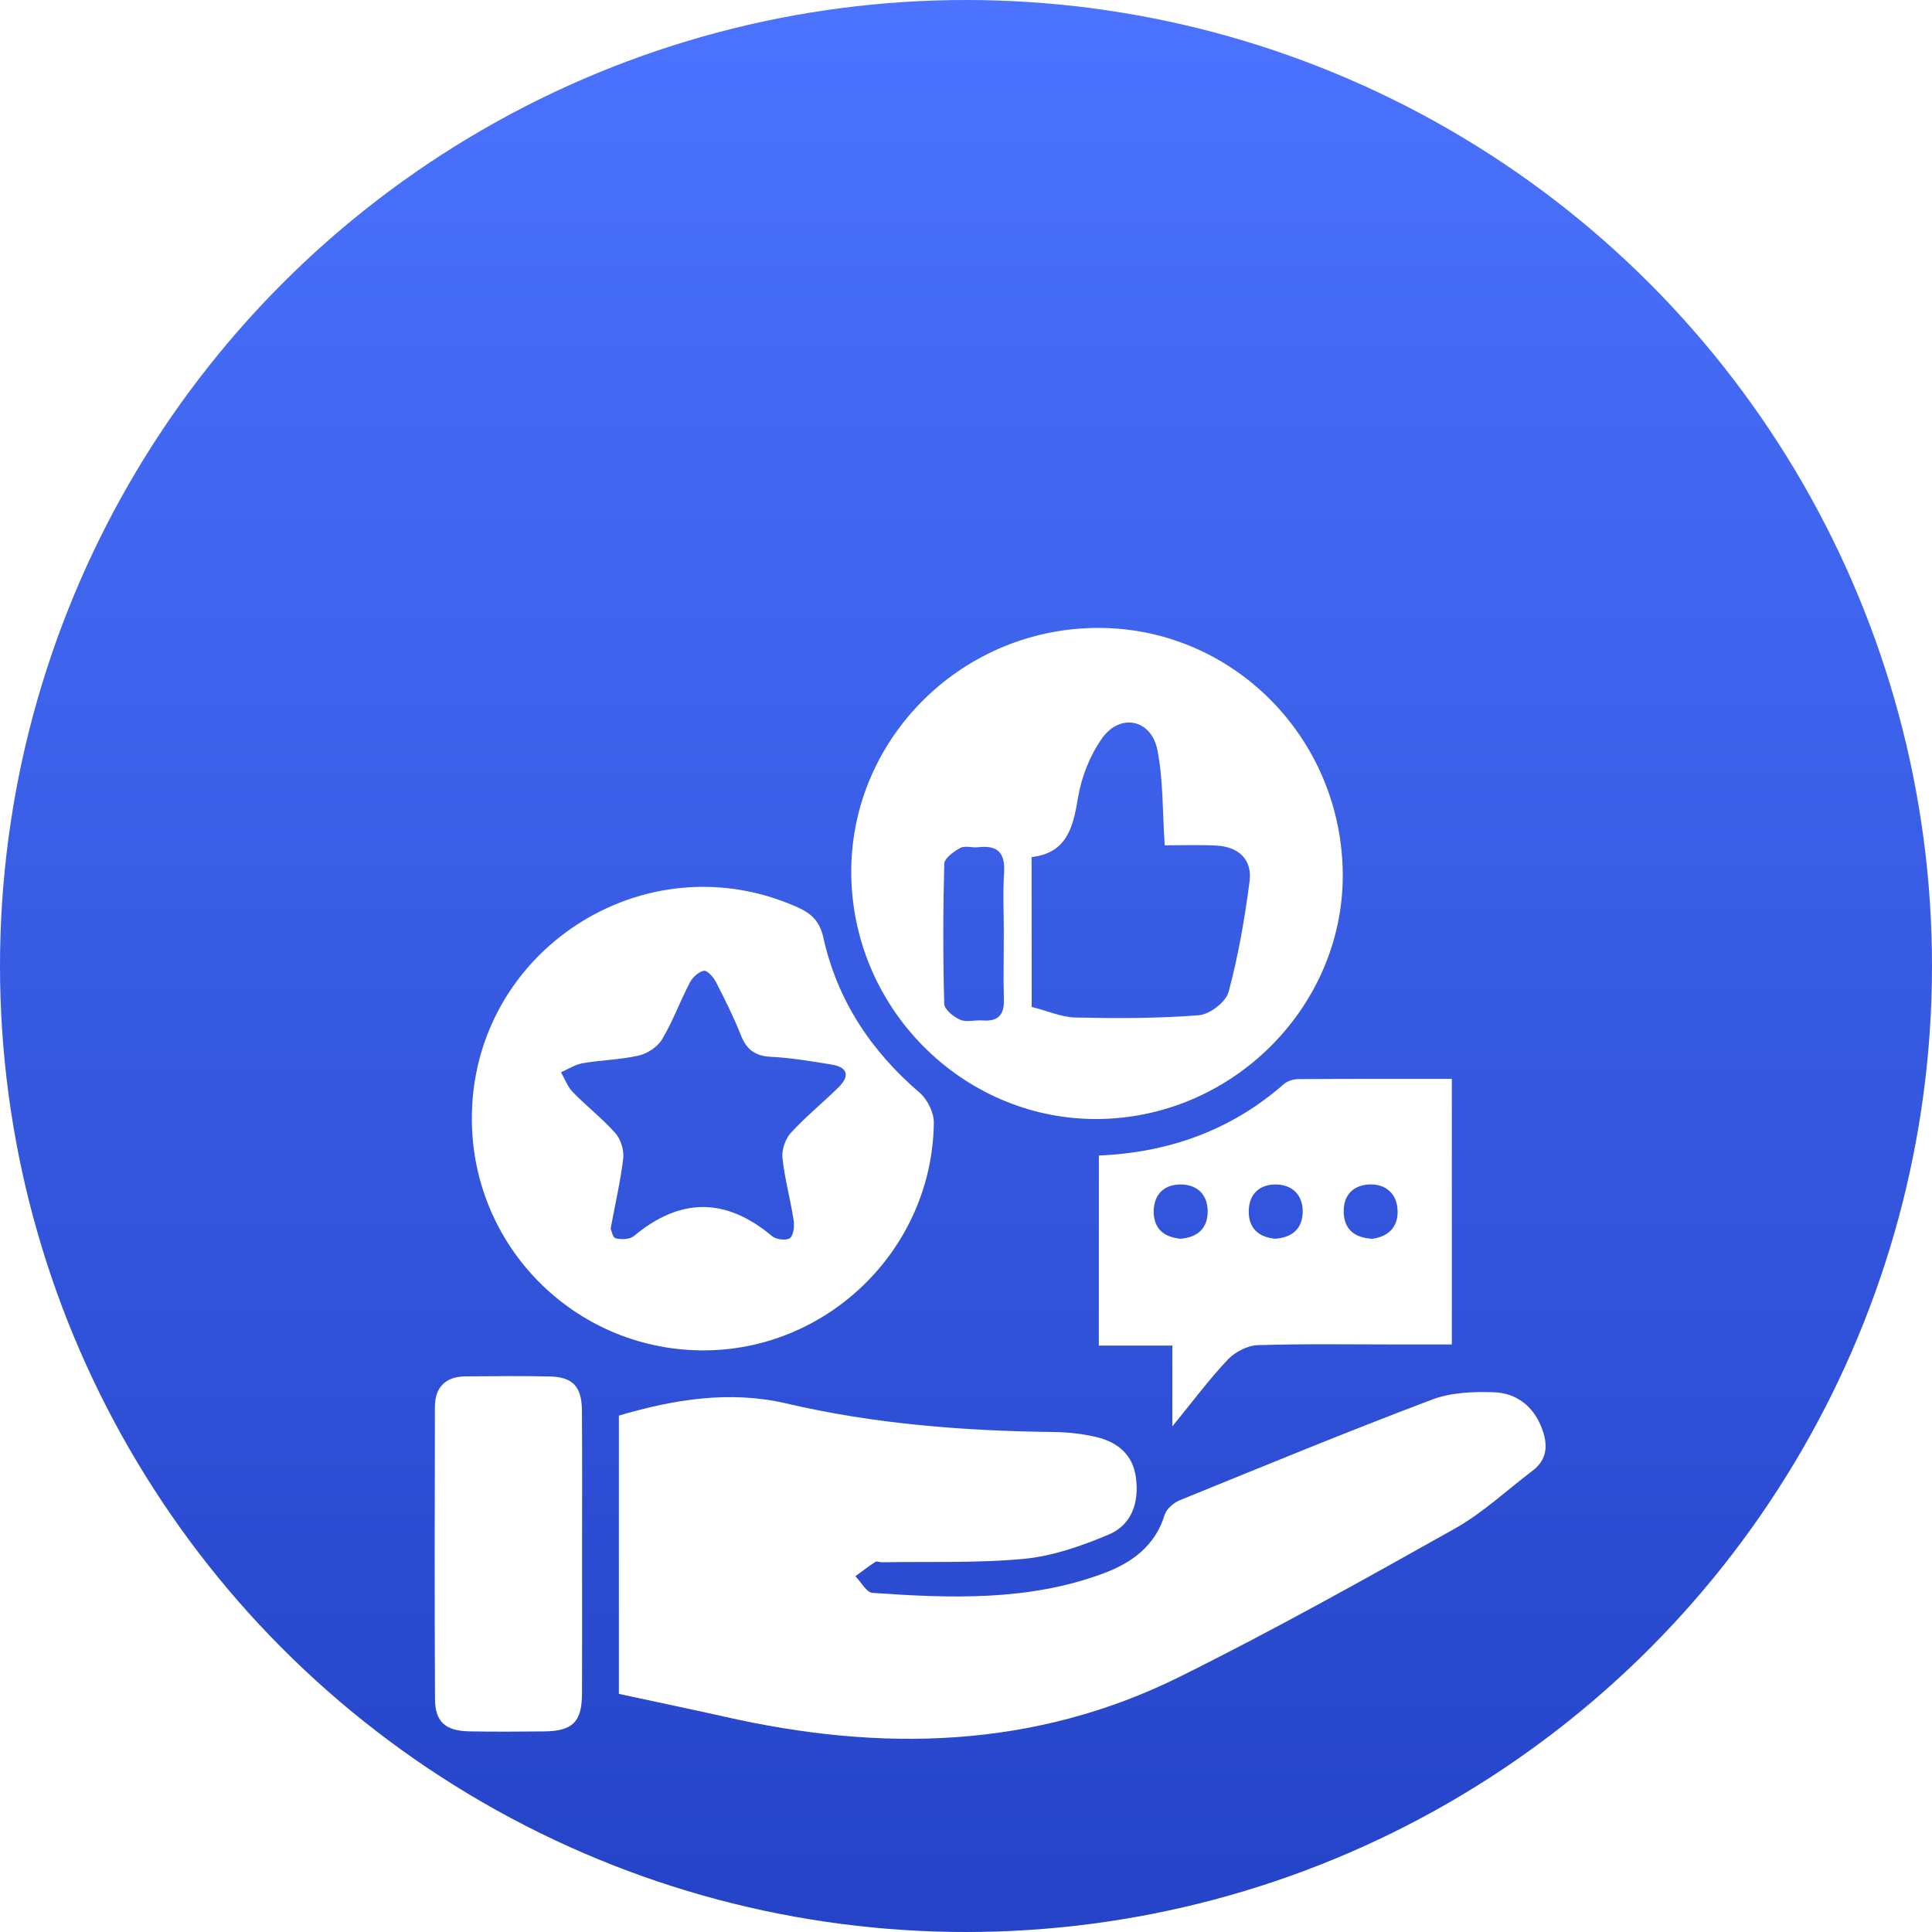
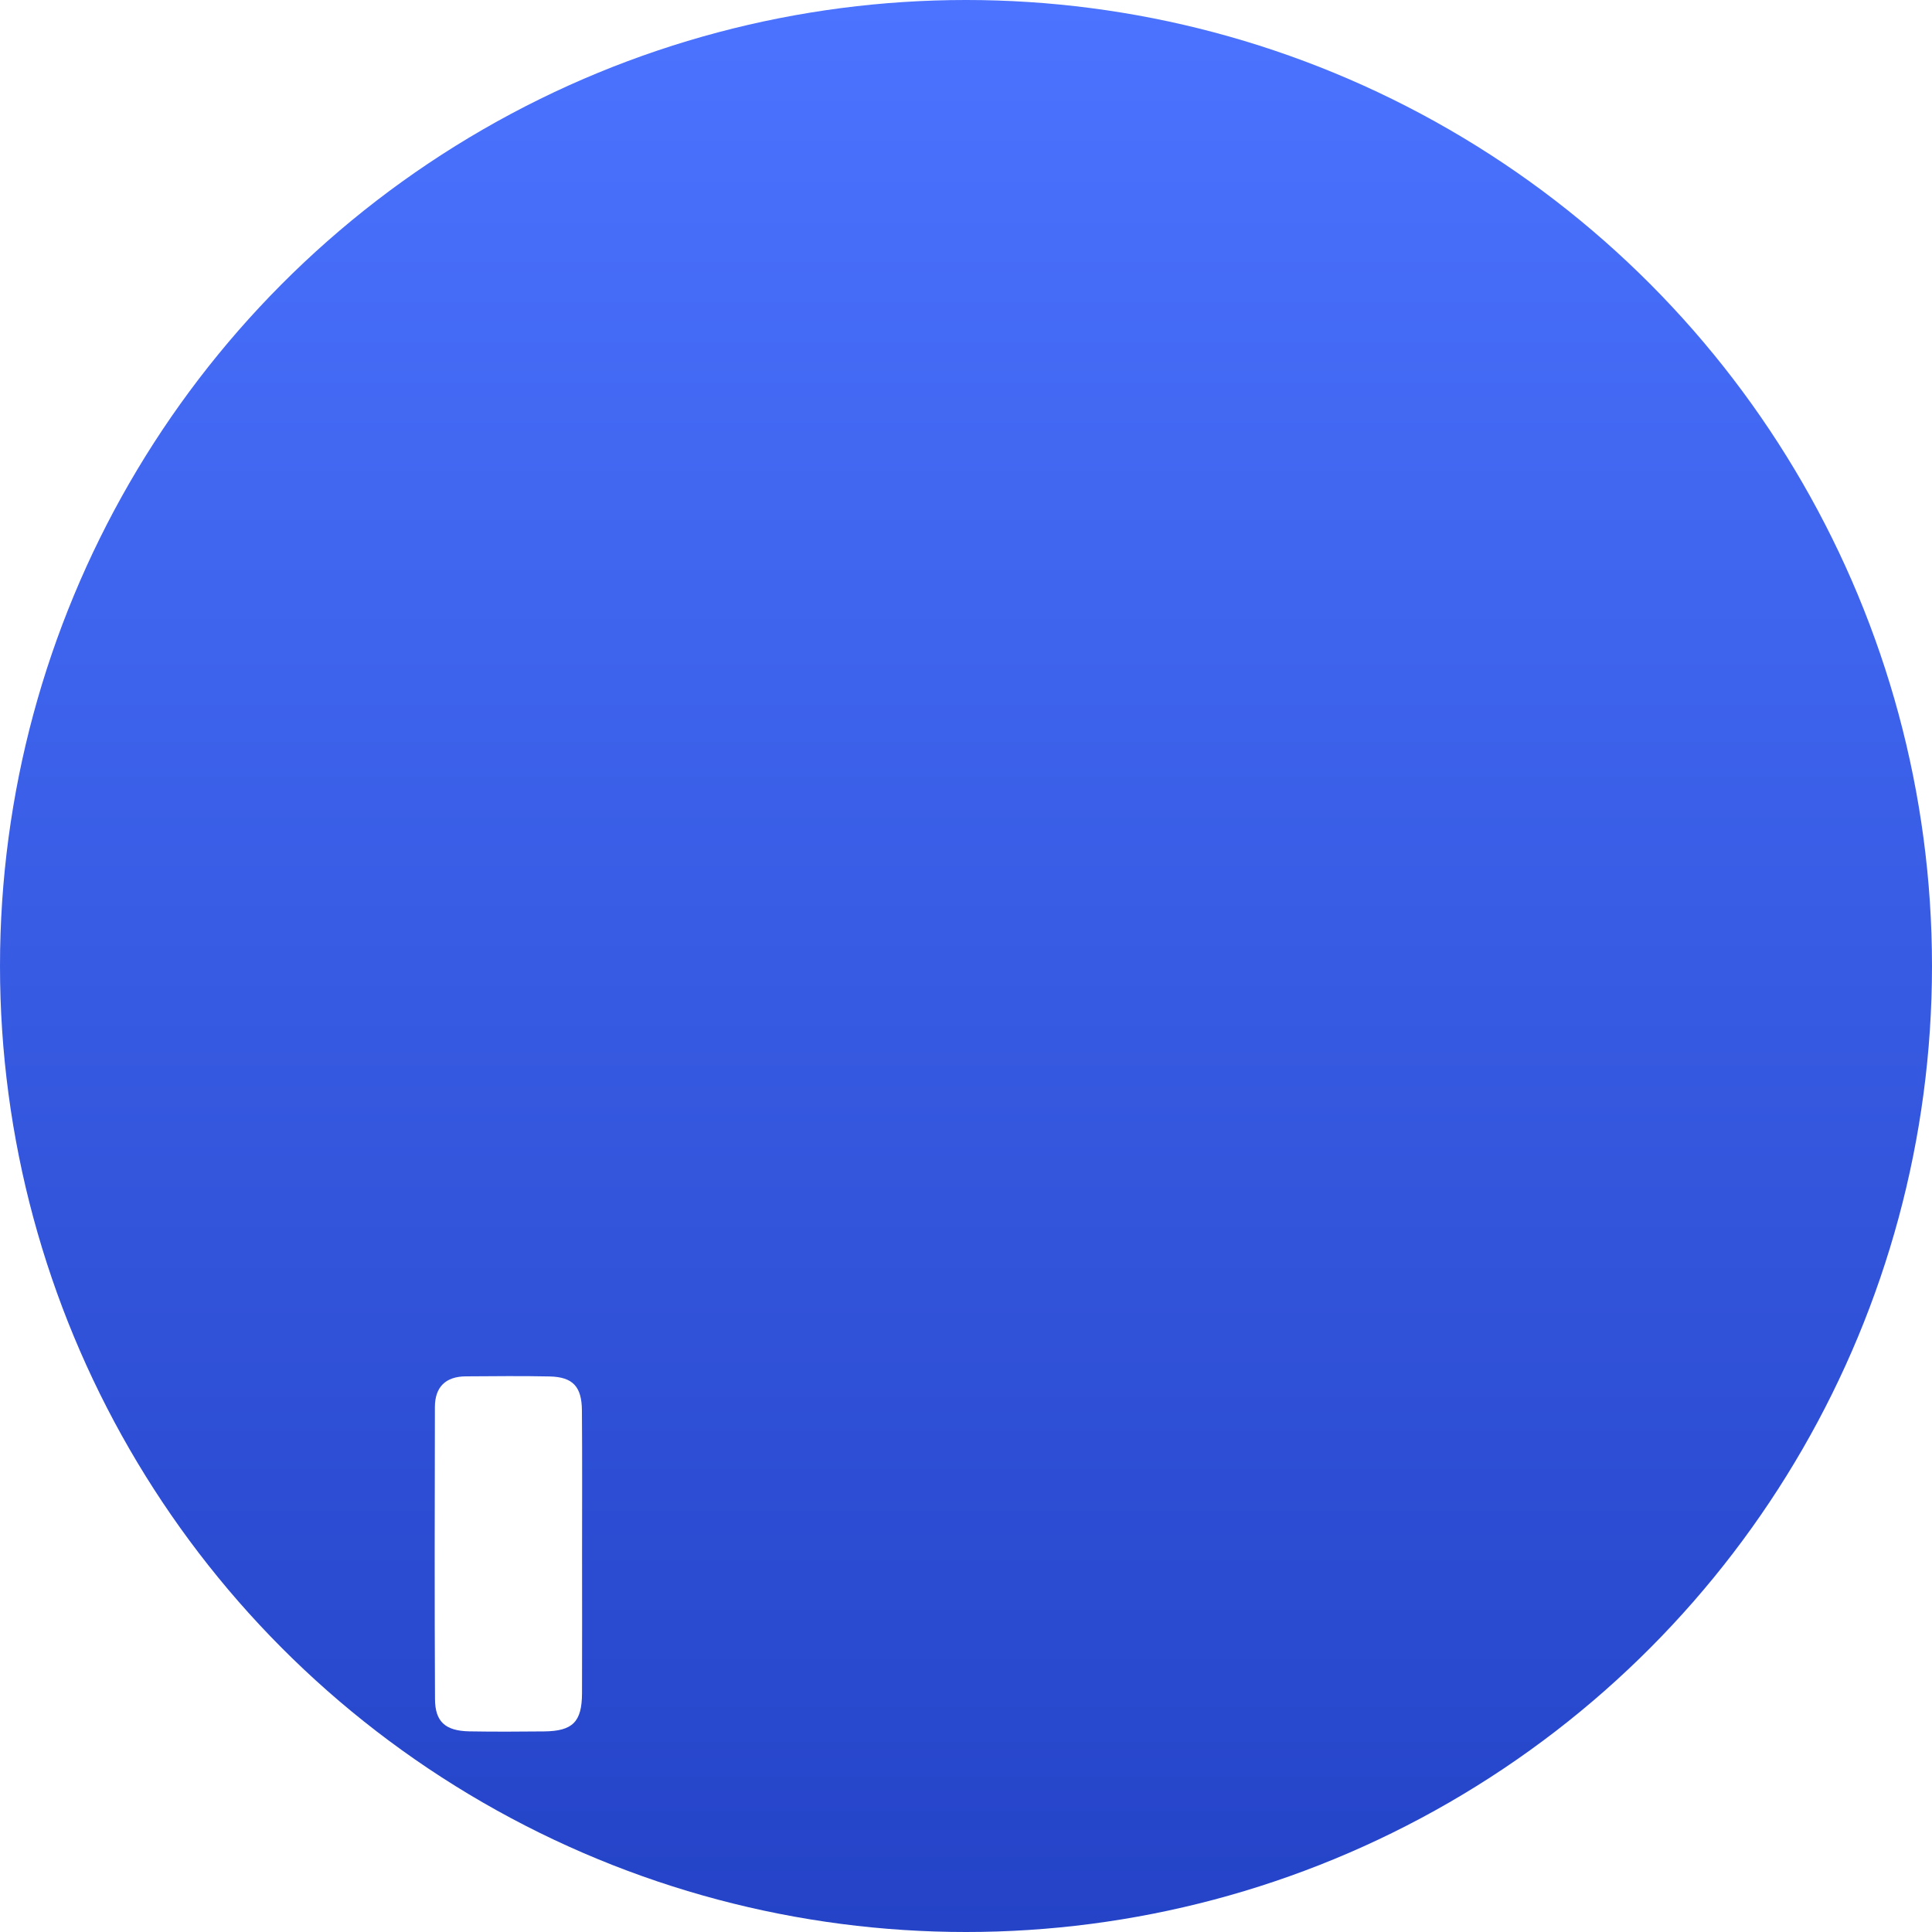
<svg xmlns="http://www.w3.org/2000/svg" width="40" height="40" viewBox="0 0 40 40" fill="none">
  <circle cx="20" cy="20" r="20" fill="url(#paint0_linear_591_181)" />
  <g filter="url(#filter0_d_591_181)">
-     <path d="M12.813 31.07C12.813 29.147 12.813 27.242 12.813 25.308C13.955 24.972 15.11 24.784 16.277 25.056C18.102 25.483 19.949 25.626 21.814 25.648C22.108 25.652 22.407 25.684 22.694 25.751C23.135 25.855 23.456 26.112 23.519 26.596C23.586 27.112 23.431 27.573 22.949 27.774C22.395 28.006 21.802 28.216 21.21 28.273C20.233 28.366 19.245 28.328 18.262 28.345C18.215 28.346 18.155 28.317 18.124 28.337C17.982 28.429 17.848 28.533 17.71 28.634C17.829 28.754 17.94 28.971 18.065 28.979C19.675 29.091 21.288 29.153 22.838 28.578C23.427 28.36 23.913 28.014 24.113 27.363C24.151 27.241 24.297 27.114 24.423 27.062C26.159 26.355 27.891 25.642 29.643 24.979C30.036 24.829 30.5 24.81 30.927 24.825C31.394 24.84 31.747 25.112 31.92 25.565C32.048 25.897 32.047 26.209 31.731 26.449C31.195 26.854 30.698 27.325 30.117 27.65C28.239 28.704 26.357 29.757 24.428 30.714C21.408 32.214 18.233 32.277 15.001 31.542C14.286 31.382 13.568 31.233 12.813 31.07Z" fill="white" />
-     <path d="M22.644 9.001C25.425 8.948 27.726 11.179 27.799 13.999C27.87 16.754 25.6 19.103 22.805 19.167C20.016 19.23 17.675 16.956 17.625 14.136C17.576 11.364 19.833 9.054 22.644 9.001ZM21.36 16.847C21.698 16.933 21.983 17.061 22.27 17.067C23.121 17.085 23.976 17.087 24.823 17.019C25.047 17.001 25.38 16.746 25.436 16.538C25.637 15.792 25.77 15.023 25.87 14.255C25.932 13.787 25.637 13.527 25.172 13.506C24.803 13.488 24.433 13.502 24.114 13.502C24.066 12.784 24.085 12.138 23.961 11.522C23.834 10.89 23.189 10.759 22.816 11.287C22.565 11.641 22.389 12.091 22.318 12.521C22.217 13.14 22.081 13.662 21.358 13.745C21.36 14.802 21.36 15.815 21.36 16.847ZM20.783 15.339C20.783 14.918 20.761 14.495 20.788 14.076C20.815 13.667 20.665 13.492 20.253 13.541C20.13 13.556 19.982 13.503 19.884 13.555C19.748 13.628 19.554 13.767 19.55 13.882C19.524 14.848 19.523 15.816 19.549 16.782C19.552 16.899 19.741 17.053 19.878 17.112C20.009 17.169 20.185 17.116 20.34 17.127C20.658 17.152 20.795 17.019 20.784 16.694C20.771 16.244 20.783 15.791 20.783 15.339Z" fill="white" />
-     <path d="M9.769 19.177C9.755 15.695 13.345 13.361 16.516 14.786C16.805 14.915 16.973 15.079 17.048 15.418C17.336 16.712 18.034 17.762 19.041 18.624C19.202 18.762 19.336 19.035 19.334 19.244C19.303 21.872 17.114 23.994 14.496 23.958C11.878 23.921 9.779 21.799 9.769 19.177ZM12.643 21.435C12.657 21.466 12.683 21.621 12.745 21.637C12.862 21.667 13.038 21.662 13.123 21.592C14.083 20.79 15.026 20.788 15.986 21.594C16.069 21.664 16.281 21.69 16.355 21.634C16.431 21.574 16.45 21.386 16.431 21.263C16.365 20.831 16.246 20.407 16.2 19.974C16.182 19.806 16.259 19.58 16.373 19.455C16.678 19.122 17.032 18.834 17.356 18.517C17.594 18.284 17.565 18.097 17.215 18.04C16.799 17.972 16.381 17.901 15.961 17.88C15.632 17.864 15.455 17.729 15.338 17.43C15.189 17.053 15.006 16.689 14.821 16.328C14.77 16.23 14.642 16.086 14.574 16.099C14.464 16.12 14.339 16.233 14.284 16.34C14.082 16.726 13.932 17.142 13.709 17.516C13.616 17.673 13.407 17.812 13.226 17.854C12.847 17.941 12.451 17.946 12.067 18.012C11.91 18.039 11.765 18.135 11.614 18.2C11.695 18.339 11.752 18.503 11.862 18.614C12.146 18.906 12.471 19.156 12.739 19.459C12.851 19.585 12.921 19.809 12.904 19.976C12.85 20.44 12.742 20.898 12.643 21.435Z" fill="white" />
-     <path d="M22.751 19.924C24.208 19.861 25.492 19.399 26.582 18.444C26.655 18.38 26.778 18.343 26.879 18.342C27.926 18.335 28.974 18.337 30.059 18.337C30.059 20.162 30.059 21.966 30.059 23.836C29.708 23.836 29.353 23.836 28.998 23.836C28.012 23.836 27.026 23.819 26.041 23.85C25.829 23.857 25.571 23.989 25.422 24.147C25.038 24.552 24.703 25.004 24.272 25.532C24.272 24.919 24.272 24.416 24.272 23.859C23.744 23.859 23.267 23.859 22.75 23.859C22.751 22.532 22.751 21.259 22.751 19.924ZM28.409 21.648C28.733 21.607 28.945 21.415 28.936 21.072C28.928 20.728 28.704 20.514 28.363 20.522C28.024 20.532 27.811 20.738 27.82 21.096C27.829 21.453 28.041 21.625 28.409 21.648ZM24.438 21.647C24.789 21.62 25.001 21.436 25.004 21.087C25.006 20.736 24.788 20.525 24.447 20.523C24.107 20.521 23.889 20.724 23.886 21.08C23.884 21.436 24.096 21.613 24.438 21.647ZM26.395 21.647C26.755 21.625 26.966 21.436 26.971 21.09C26.976 20.744 26.758 20.527 26.417 20.523C26.078 20.52 25.858 20.721 25.854 21.077C25.851 21.433 26.058 21.611 26.395 21.647Z" fill="white" />
    <path d="M12.051 28.202C12.051 29.155 12.054 30.107 12.05 31.06C12.047 31.651 11.857 31.841 11.263 31.847C10.748 31.852 10.232 31.855 9.717 31.846C9.223 31.836 9.008 31.65 9.006 31.176C8.996 29.161 9 27.146 9.004 25.131C9.005 24.715 9.227 24.498 9.646 24.496C10.224 24.493 10.802 24.485 11.38 24.498C11.86 24.509 12.045 24.708 12.048 25.203C12.056 26.203 12.051 27.203 12.051 28.202Z" fill="white" />
  </g>
  <defs>
    <filter id="filter0_d_591_181" x="5" y="9" width="31" height="31" filterUnits="userSpaceOnUse" color-interpolation-filters="sRGB">
      <feFlood flood-opacity="0" result="BackgroundImageFix" />
      <feColorMatrix in="SourceAlpha" type="matrix" values="0 0 0 0 0 0 0 0 0 0 0 0 0 0 0 0 0 0 127 0" result="hardAlpha" />
      <feOffset dy="4" />
      <feGaussianBlur stdDeviation="2" />
      <feComposite in2="hardAlpha" operator="out" />
      <feColorMatrix type="matrix" values="0 0 0 0 0 0 0 0 0 0 0 0 0 0 0 0 0 0 0.25 0" />
      <feBlend mode="normal" in2="BackgroundImageFix" result="effect1_dropShadow_591_181" />
      <feBlend mode="normal" in="SourceGraphic" in2="effect1_dropShadow_591_181" result="shape" />
    </filter>
    <linearGradient id="paint0_linear_591_181" x1="20" y1="0" x2="20" y2="40" gradientUnits="userSpaceOnUse">
      <stop stop-color="#4B73FF" />
      <stop offset="1" stop-color="#2443C7" />
    </linearGradient>
  </defs>
</svg>